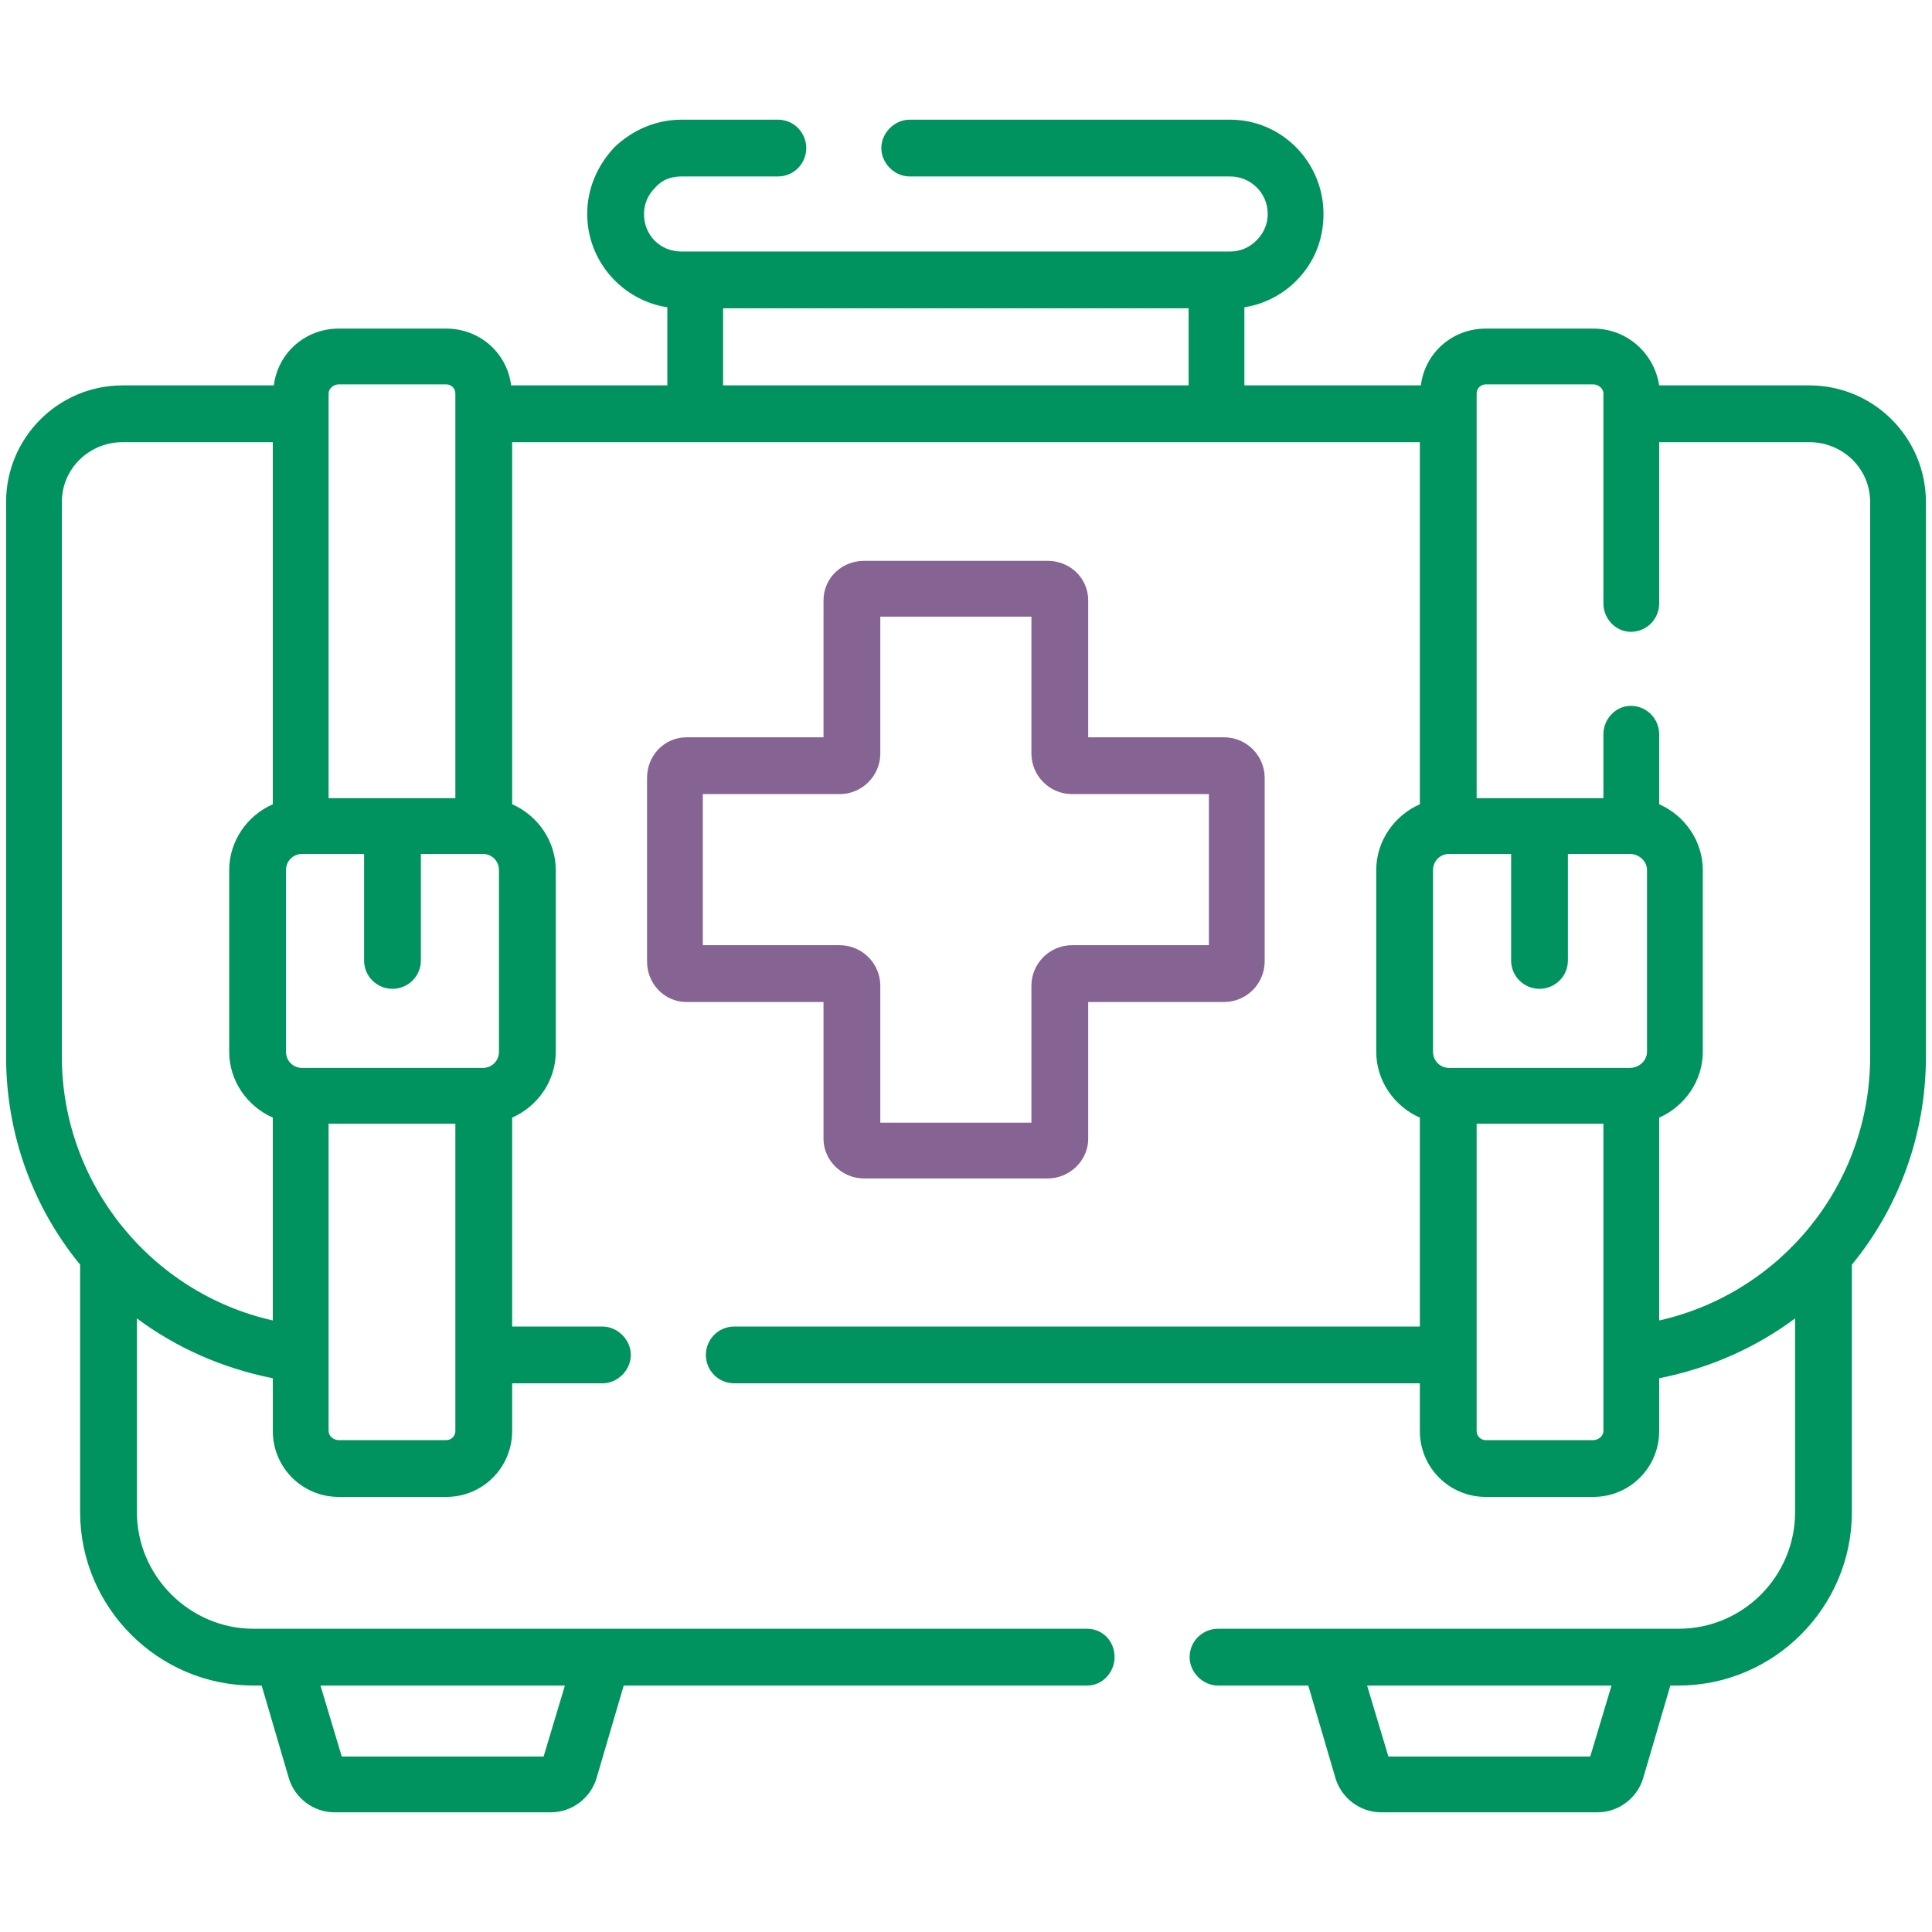
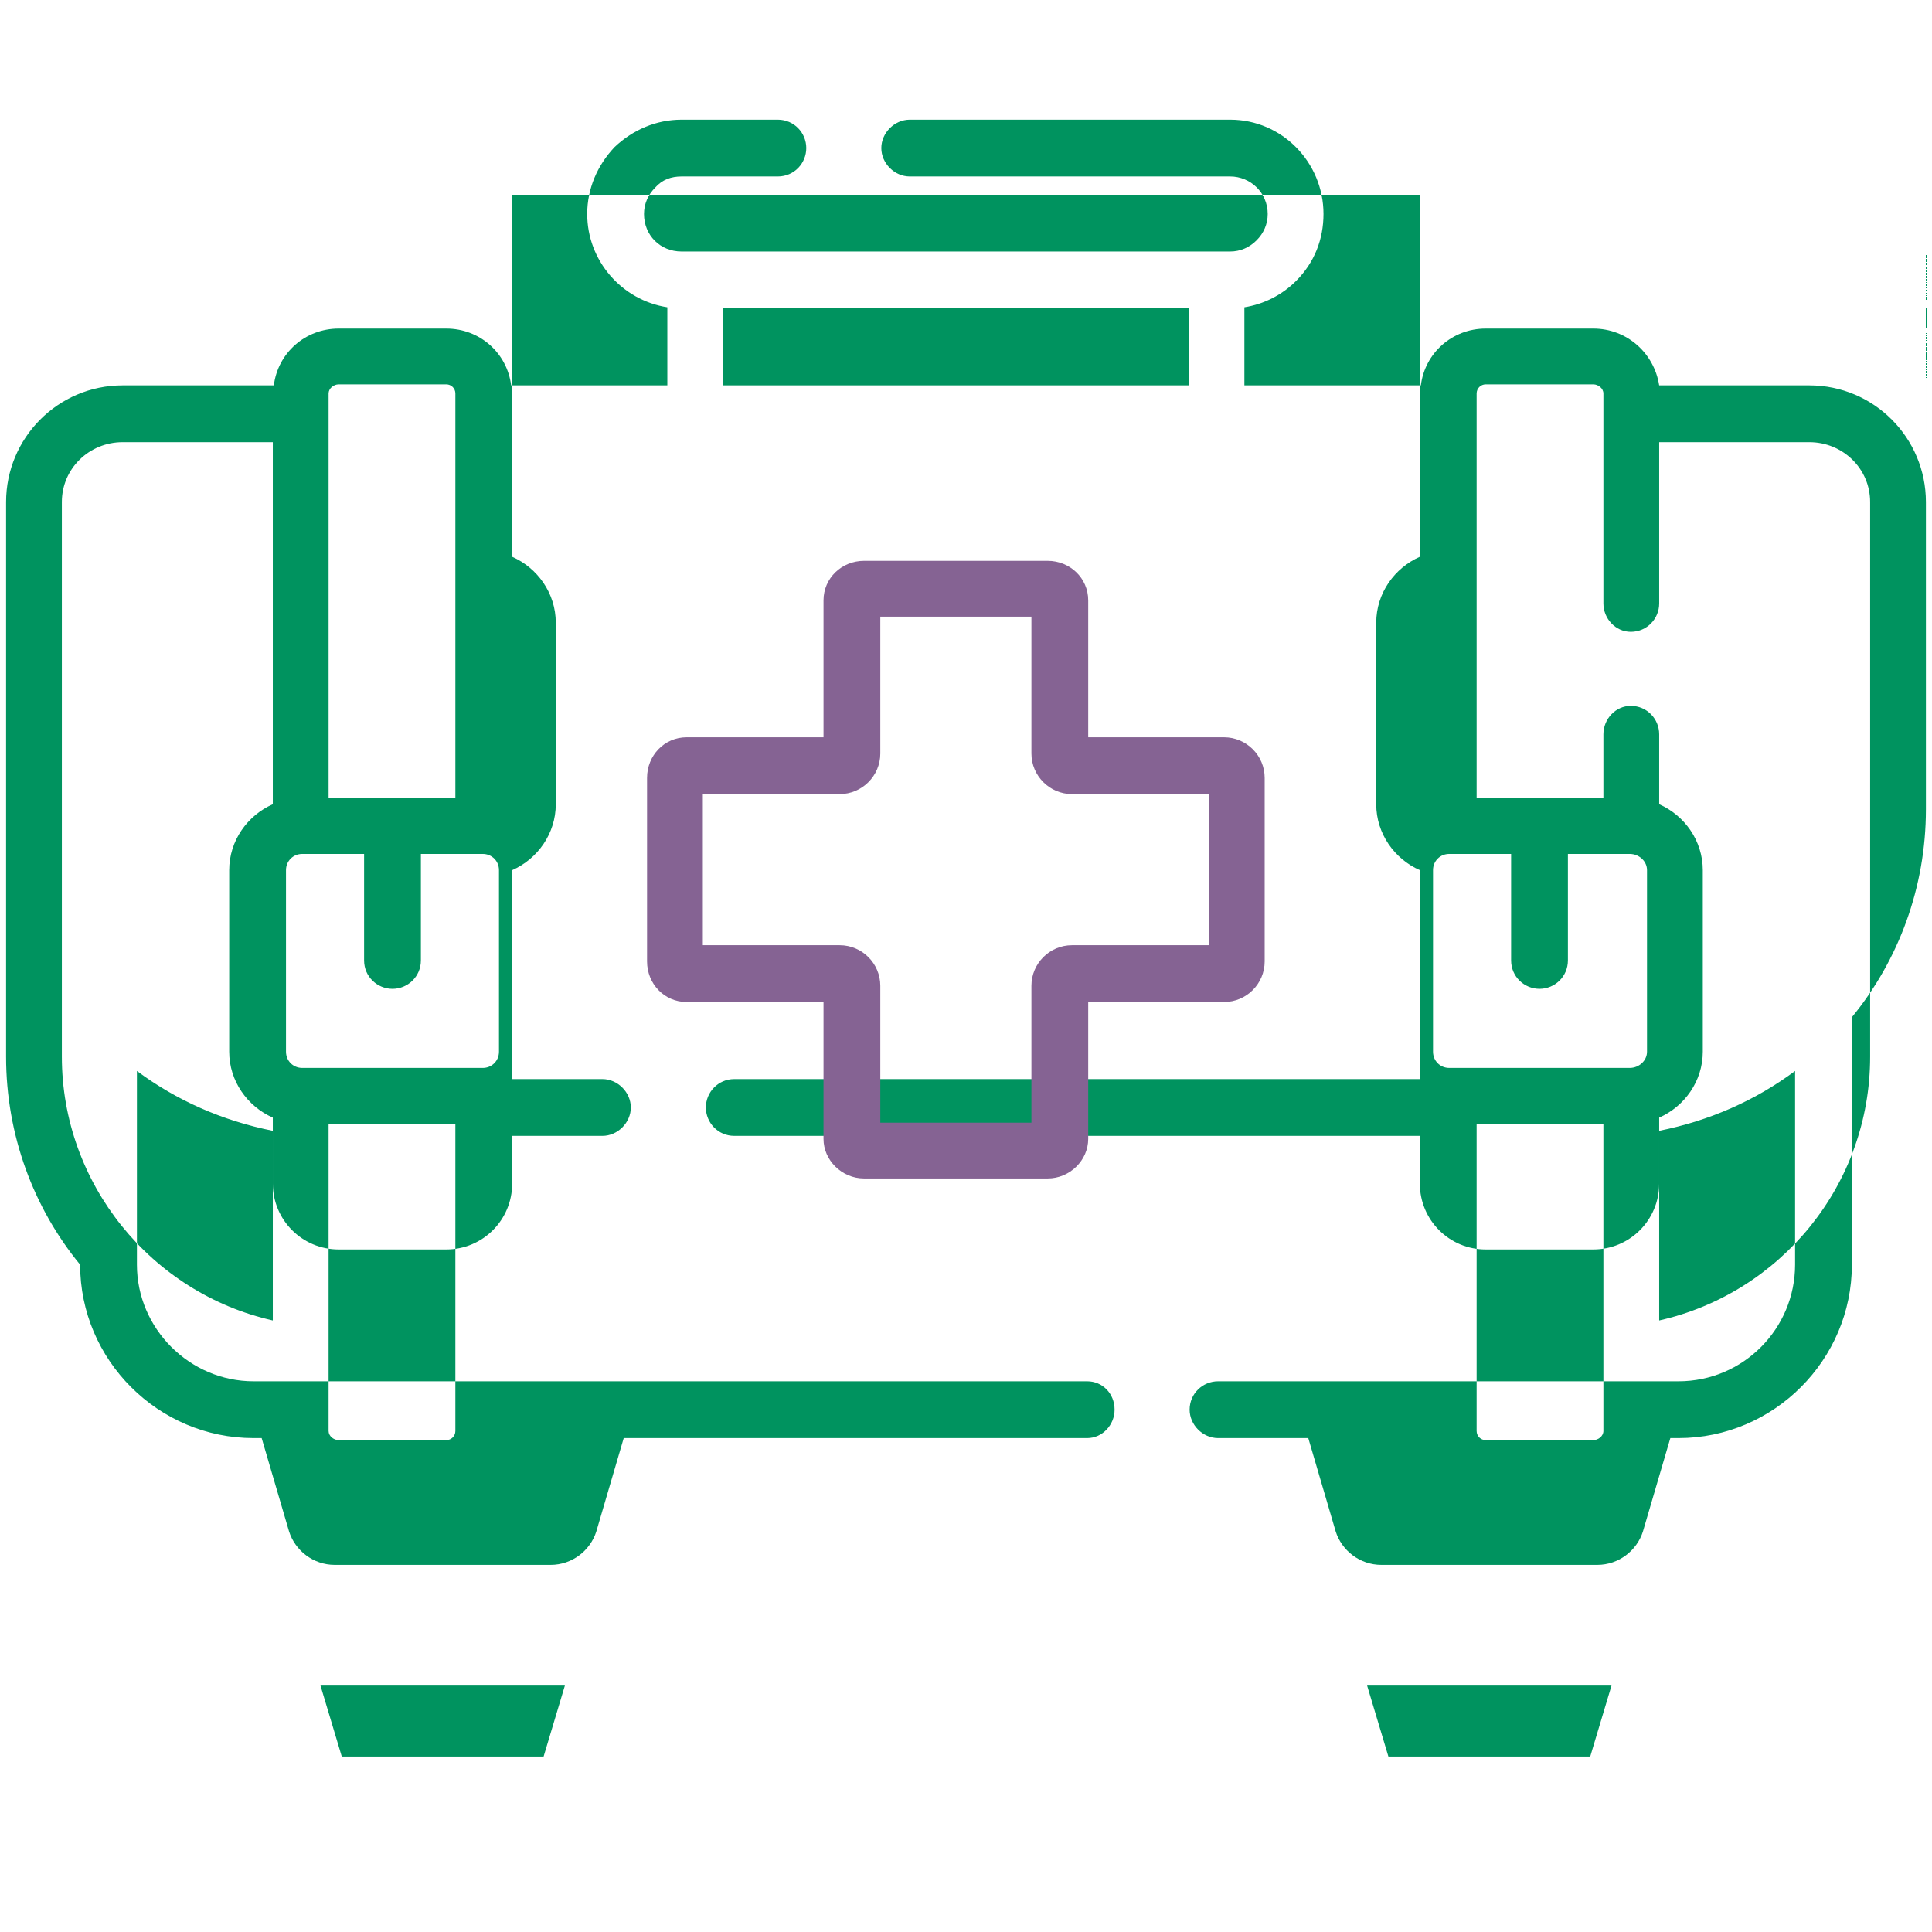
<svg xmlns="http://www.w3.org/2000/svg" xml:space="preserve" width="45.201mm" height="45.201mm" version="1.1" style="shape-rendering:geometricPrecision; text-rendering:geometricPrecision; image-rendering:optimizeQuality; fill-rule:evenodd; clip-rule:evenodd" viewBox="0 0 1905 1905">
  <defs>
    <style type="text/css">
   
    .fil2 {fill:none}
    .fil0 {fill:#00935F}
    .fil1 {fill:#856393}
   
  </style>
  </defs>
  <g id="Слой_x0020_1">
    <g id="_1887180187264">
      <g>
-         <path class="fil0" d="M1899 495c0,-63 -51,-115 -115,-115l-148 0c-5,-32 -32,-56 -65,-56l-106 0c-33,0 -60,24 -64,56l-174 0 0 -77c19,-3 37,-12 51,-26 18,-18 27,-41 27,-66 0,-51 -41,-93 -92,-93l-316 0c-15,0 -28,13 -28,28 0,15 13,28 28,28l316 0c20,0 37,16 37,37 0,10 -4,19 -11,26 -7,7 -16,11 -26,11 0,0 -540,0 -541,0 -21,0 -37,-16 -37,-37 0,-10 4,-19 11,-26 7,-8 16,-11 26,-11l95 0c16,0 28,-13 28,-28 0,-15 -12,-28 -28,-28l-95 0c-25,0 -48,10 -66,27 -17,18 -27,41 -27,66 0,46 34,85 79,92l0 77 -154 0c-4,-32 -31,-56 -64,-56l-106 0c-33,0 -60,24 -64,56l-149 0c-64,0 -115,52 -115,115l0 547c0,77 27,149 73,205l0 244c0,94 77,171 171,171l8 0 27 92c6,19 24,33 45,33l213 0c21,0 39,-14 45,-33l27 -92 457 0c15,0 27,-13 27,-28 0,-16 -12,-28 -27,-28l-822 0c-63,0 -115,-52 -115,-115l0 -191c39,29 84,49 134,59l0 52c0,36 29,65 65,65l106 0c36,0 65,-29 65,-65l0 -47 89 0c15,0 28,-13 28,-28 0,-15 -13,-28 -28,-28l-89 0 0 -206c25,-11 43,-36 43,-65l0 -179c0,-29 -18,-54 -43,-65l0 -357 895 0 0 357c-25,11 -43,36 -43,65l0 179c0,29 18,54 43,65l0 206 -676 0c-16,0 -28,13 -28,28 0,15 12,28 28,28l676 0 0 47c0,36 29,65 65,65l106 0c36,0 65,-29 65,-65l0 -52c50,-10 95,-30 134,-59l0 191c0,63 -51,115 -115,115l-454 0c-15,0 -28,12 -28,28 0,15 13,28 28,28l89 0 27 92c6,19 24,33 45,33l213 0c21,0 39,-14 45,-33l27 -92 8 0c94,0 171,-77 171,-171l0 -244c46,-56 73,-128 73,-205l0 -547zm-1363 1237l-199 0 -21 -70 241 0 -21 70zm1032 0l-199 0 -21 -70 241 0 -21 70zm-50 -757c15,0 28,-12 28,-28l0 -105 61 0c9,0 17,7 17,16l0 179c0,9 -8,16 -17,16l-178 0c-9,0 -16,-7 -16,-16l0 -179c0,-9 7,-16 16,-16l61 0 0 105c0,16 13,28 28,28zm-805 -671l459 0 0 76 -459 0 0 -76zm-415 749c-9,0 -16,-7 -16,-16l0 -179c0,-9 7,-16 16,-16l61 0 0 105c0,16 13,28 28,28 15,0 28,-12 28,-28l0 -105 61 0c9,0 16,7 16,16l0 179c0,9 -7,16 -16,16l-178 0zm36 -674l106 0c5,0 9,4 9,9l0 399 -125 0 0 -399c0,-5 5,-9 10,-9zm-273 663l0 -547c0,-33 27,-59 60,-59l148 0 0 357c-25,11 -43,36 -43,65l0 179c0,29 18,54 43,65l0 200c-120,-27 -208,-135 -208,-260zm379 378l-106 0c-5,0 -10,-4 -10,-9l0 -303 125 0 0 303c0,5 -4,9 -9,9zm1131 0l-106 0c-5,0 -9,-4 -9,-9l0 -303 125 0 0 303c0,5 -5,9 -10,9zm273 -378c0,126 -88,233 -208,260l0 -200c25,-11 43,-36 43,-65l0 -179c0,-29 -18,-54 -43,-65l0 -69c0,-15 -12,-28 -28,-28 -15,0 -27,13 -27,28l0 63 -125 0 0 -399c0,-5 4,-9 9,-9l106 0c5,0 10,4 10,9l0 207c0,15 12,28 27,28 16,0 28,-13 28,-28l0 -159 148 0c33,0 60,26 60,59l0 547z" />
+         <path class="fil0" d="M1899 495c0,-63 -51,-115 -115,-115l-148 0c-5,-32 -32,-56 -65,-56l-106 0c-33,0 -60,24 -64,56l-174 0 0 -77c19,-3 37,-12 51,-26 18,-18 27,-41 27,-66 0,-51 -41,-93 -92,-93l-316 0c-15,0 -28,13 -28,28 0,15 13,28 28,28l316 0c20,0 37,16 37,37 0,10 -4,19 -11,26 -7,7 -16,11 -26,11 0,0 -540,0 -541,0 -21,0 -37,-16 -37,-37 0,-10 4,-19 11,-26 7,-8 16,-11 26,-11l95 0c16,0 28,-13 28,-28 0,-15 -12,-28 -28,-28l-95 0c-25,0 -48,10 -66,27 -17,18 -27,41 -27,66 0,46 34,85 79,92l0 77 -154 0c-4,-32 -31,-56 -64,-56l-106 0c-33,0 -60,24 -64,56l-149 0c-64,0 -115,52 -115,115l0 547c0,77 27,149 73,205c0,94 77,171 171,171l8 0 27 92c6,19 24,33 45,33l213 0c21,0 39,-14 45,-33l27 -92 457 0c15,0 27,-13 27,-28 0,-16 -12,-28 -27,-28l-822 0c-63,0 -115,-52 -115,-115l0 -191c39,29 84,49 134,59l0 52c0,36 29,65 65,65l106 0c36,0 65,-29 65,-65l0 -47 89 0c15,0 28,-13 28,-28 0,-15 -13,-28 -28,-28l-89 0 0 -206c25,-11 43,-36 43,-65l0 -179c0,-29 -18,-54 -43,-65l0 -357 895 0 0 357c-25,11 -43,36 -43,65l0 179c0,29 18,54 43,65l0 206 -676 0c-16,0 -28,13 -28,28 0,15 12,28 28,28l676 0 0 47c0,36 29,65 65,65l106 0c36,0 65,-29 65,-65l0 -52c50,-10 95,-30 134,-59l0 191c0,63 -51,115 -115,115l-454 0c-15,0 -28,12 -28,28 0,15 13,28 28,28l89 0 27 92c6,19 24,33 45,33l213 0c21,0 39,-14 45,-33l27 -92 8 0c94,0 171,-77 171,-171l0 -244c46,-56 73,-128 73,-205l0 -547zm-1363 1237l-199 0 -21 -70 241 0 -21 70zm1032 0l-199 0 -21 -70 241 0 -21 70zm-50 -757c15,0 28,-12 28,-28l0 -105 61 0c9,0 17,7 17,16l0 179c0,9 -8,16 -17,16l-178 0c-9,0 -16,-7 -16,-16l0 -179c0,-9 7,-16 16,-16l61 0 0 105c0,16 13,28 28,28zm-805 -671l459 0 0 76 -459 0 0 -76zm-415 749c-9,0 -16,-7 -16,-16l0 -179c0,-9 7,-16 16,-16l61 0 0 105c0,16 13,28 28,28 15,0 28,-12 28,-28l0 -105 61 0c9,0 16,7 16,16l0 179c0,9 -7,16 -16,16l-178 0zm36 -674l106 0c5,0 9,4 9,9l0 399 -125 0 0 -399c0,-5 5,-9 10,-9zm-273 663l0 -547c0,-33 27,-59 60,-59l148 0 0 357c-25,11 -43,36 -43,65l0 179c0,29 18,54 43,65l0 200c-120,-27 -208,-135 -208,-260zm379 378l-106 0c-5,0 -10,-4 -10,-9l0 -303 125 0 0 303c0,5 -4,9 -9,9zm1131 0l-106 0c-5,0 -9,-4 -9,-9l0 -303 125 0 0 303c0,5 -5,9 -10,9zm273 -378c0,126 -88,233 -208,260l0 -200c25,-11 43,-36 43,-65l0 -179c0,-29 -18,-54 -43,-65l0 -69c0,-15 -12,-28 -28,-28 -15,0 -27,13 -27,28l0 63 -125 0 0 -399c0,-5 4,-9 9,-9l106 0c5,0 10,4 10,9l0 207c0,15 12,28 27,28 16,0 28,-13 28,-28l0 -159 148 0c33,0 60,26 60,59l0 547z" />
        <path class="fil1" d="M1033 553l-181 0c-22,0 -40,17 -40,39l0 135 -135 0c-22,0 -39,18 -39,40l0 181c0,22 17,40 39,40l135 0 0 135c0,21 18,39 40,39l181 0c22,0 40,-18 40,-39l0 -135 134 0c22,0 40,-18 40,-40l0 -181c0,-22 -18,-40 -40,-40l-134 0 0 -135c0,-22 -18,-39 -40,-39zm159 230l0 149 -135 0c-22,0 -40,18 -40,40l0 135 -149 0 0 -135c0,-22 -18,-40 -40,-40l-135 0 0 -149 135 0c22,0 40,-18 40,-40l0 -135 149 0 0 135c0,22 18,40 40,40l135 0z" />
      </g>
-       <rect class="fil2" width="1905" height="1905" />
    </g>
  </g>
</svg>